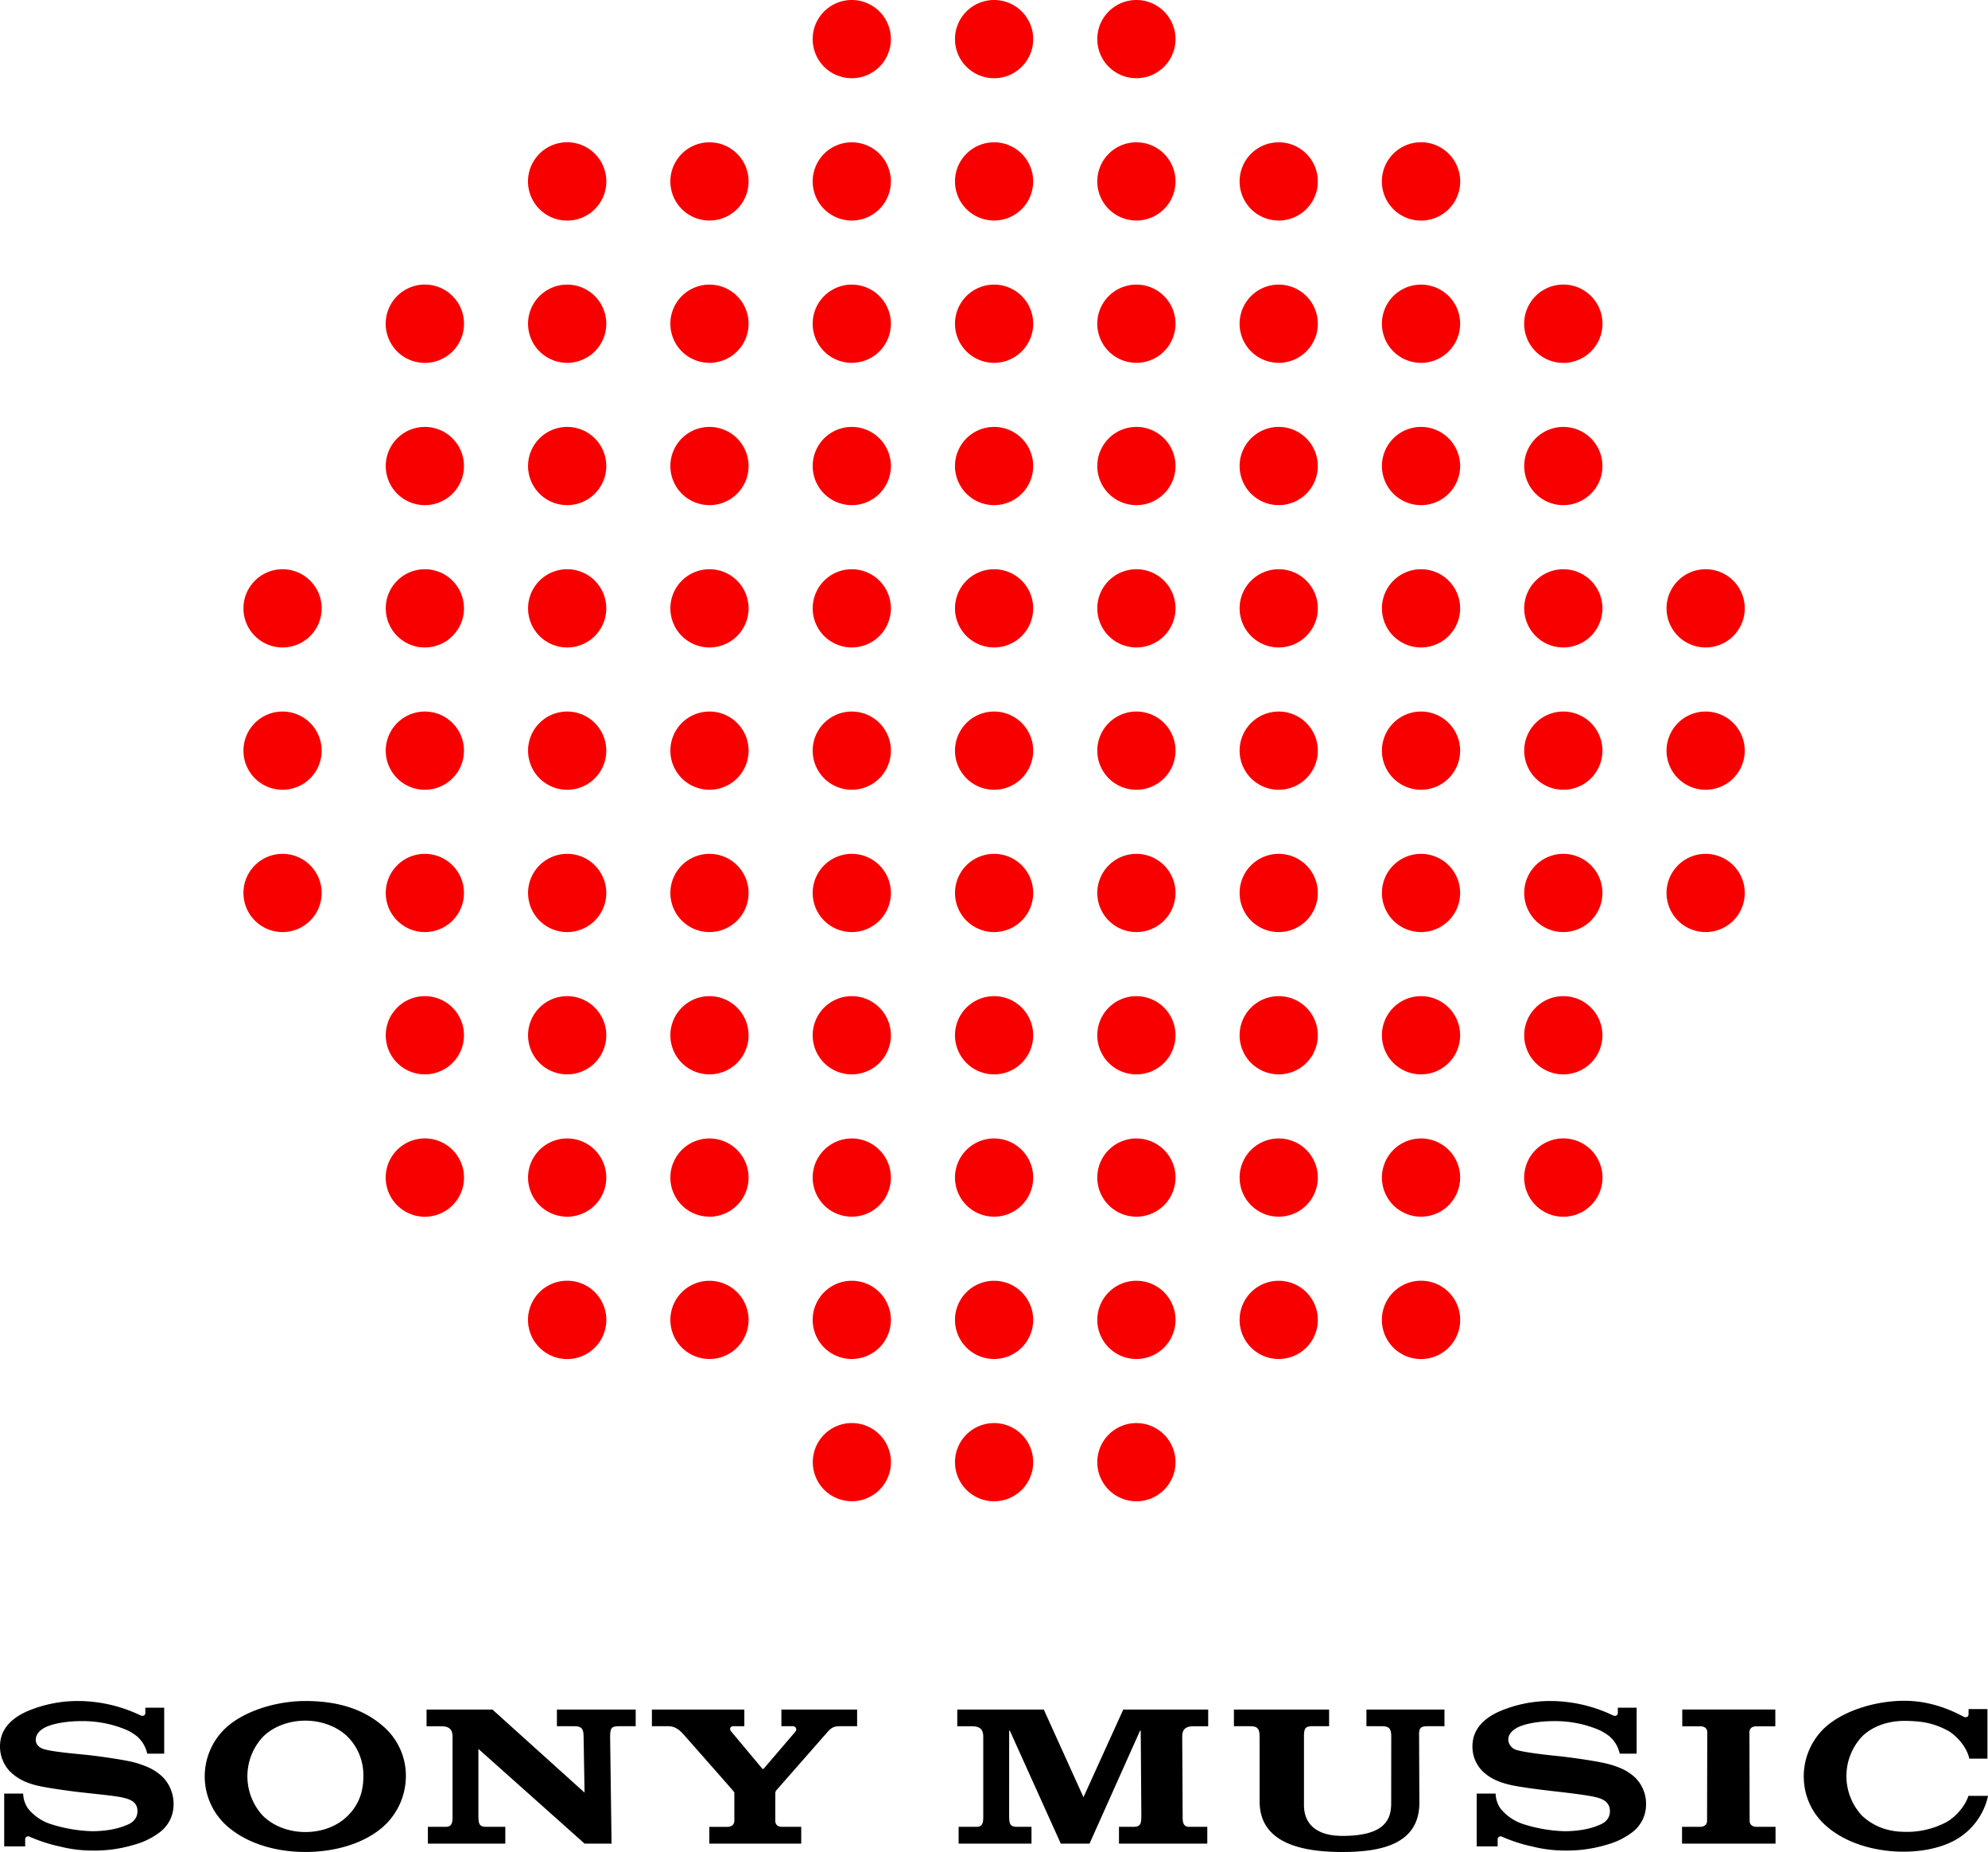
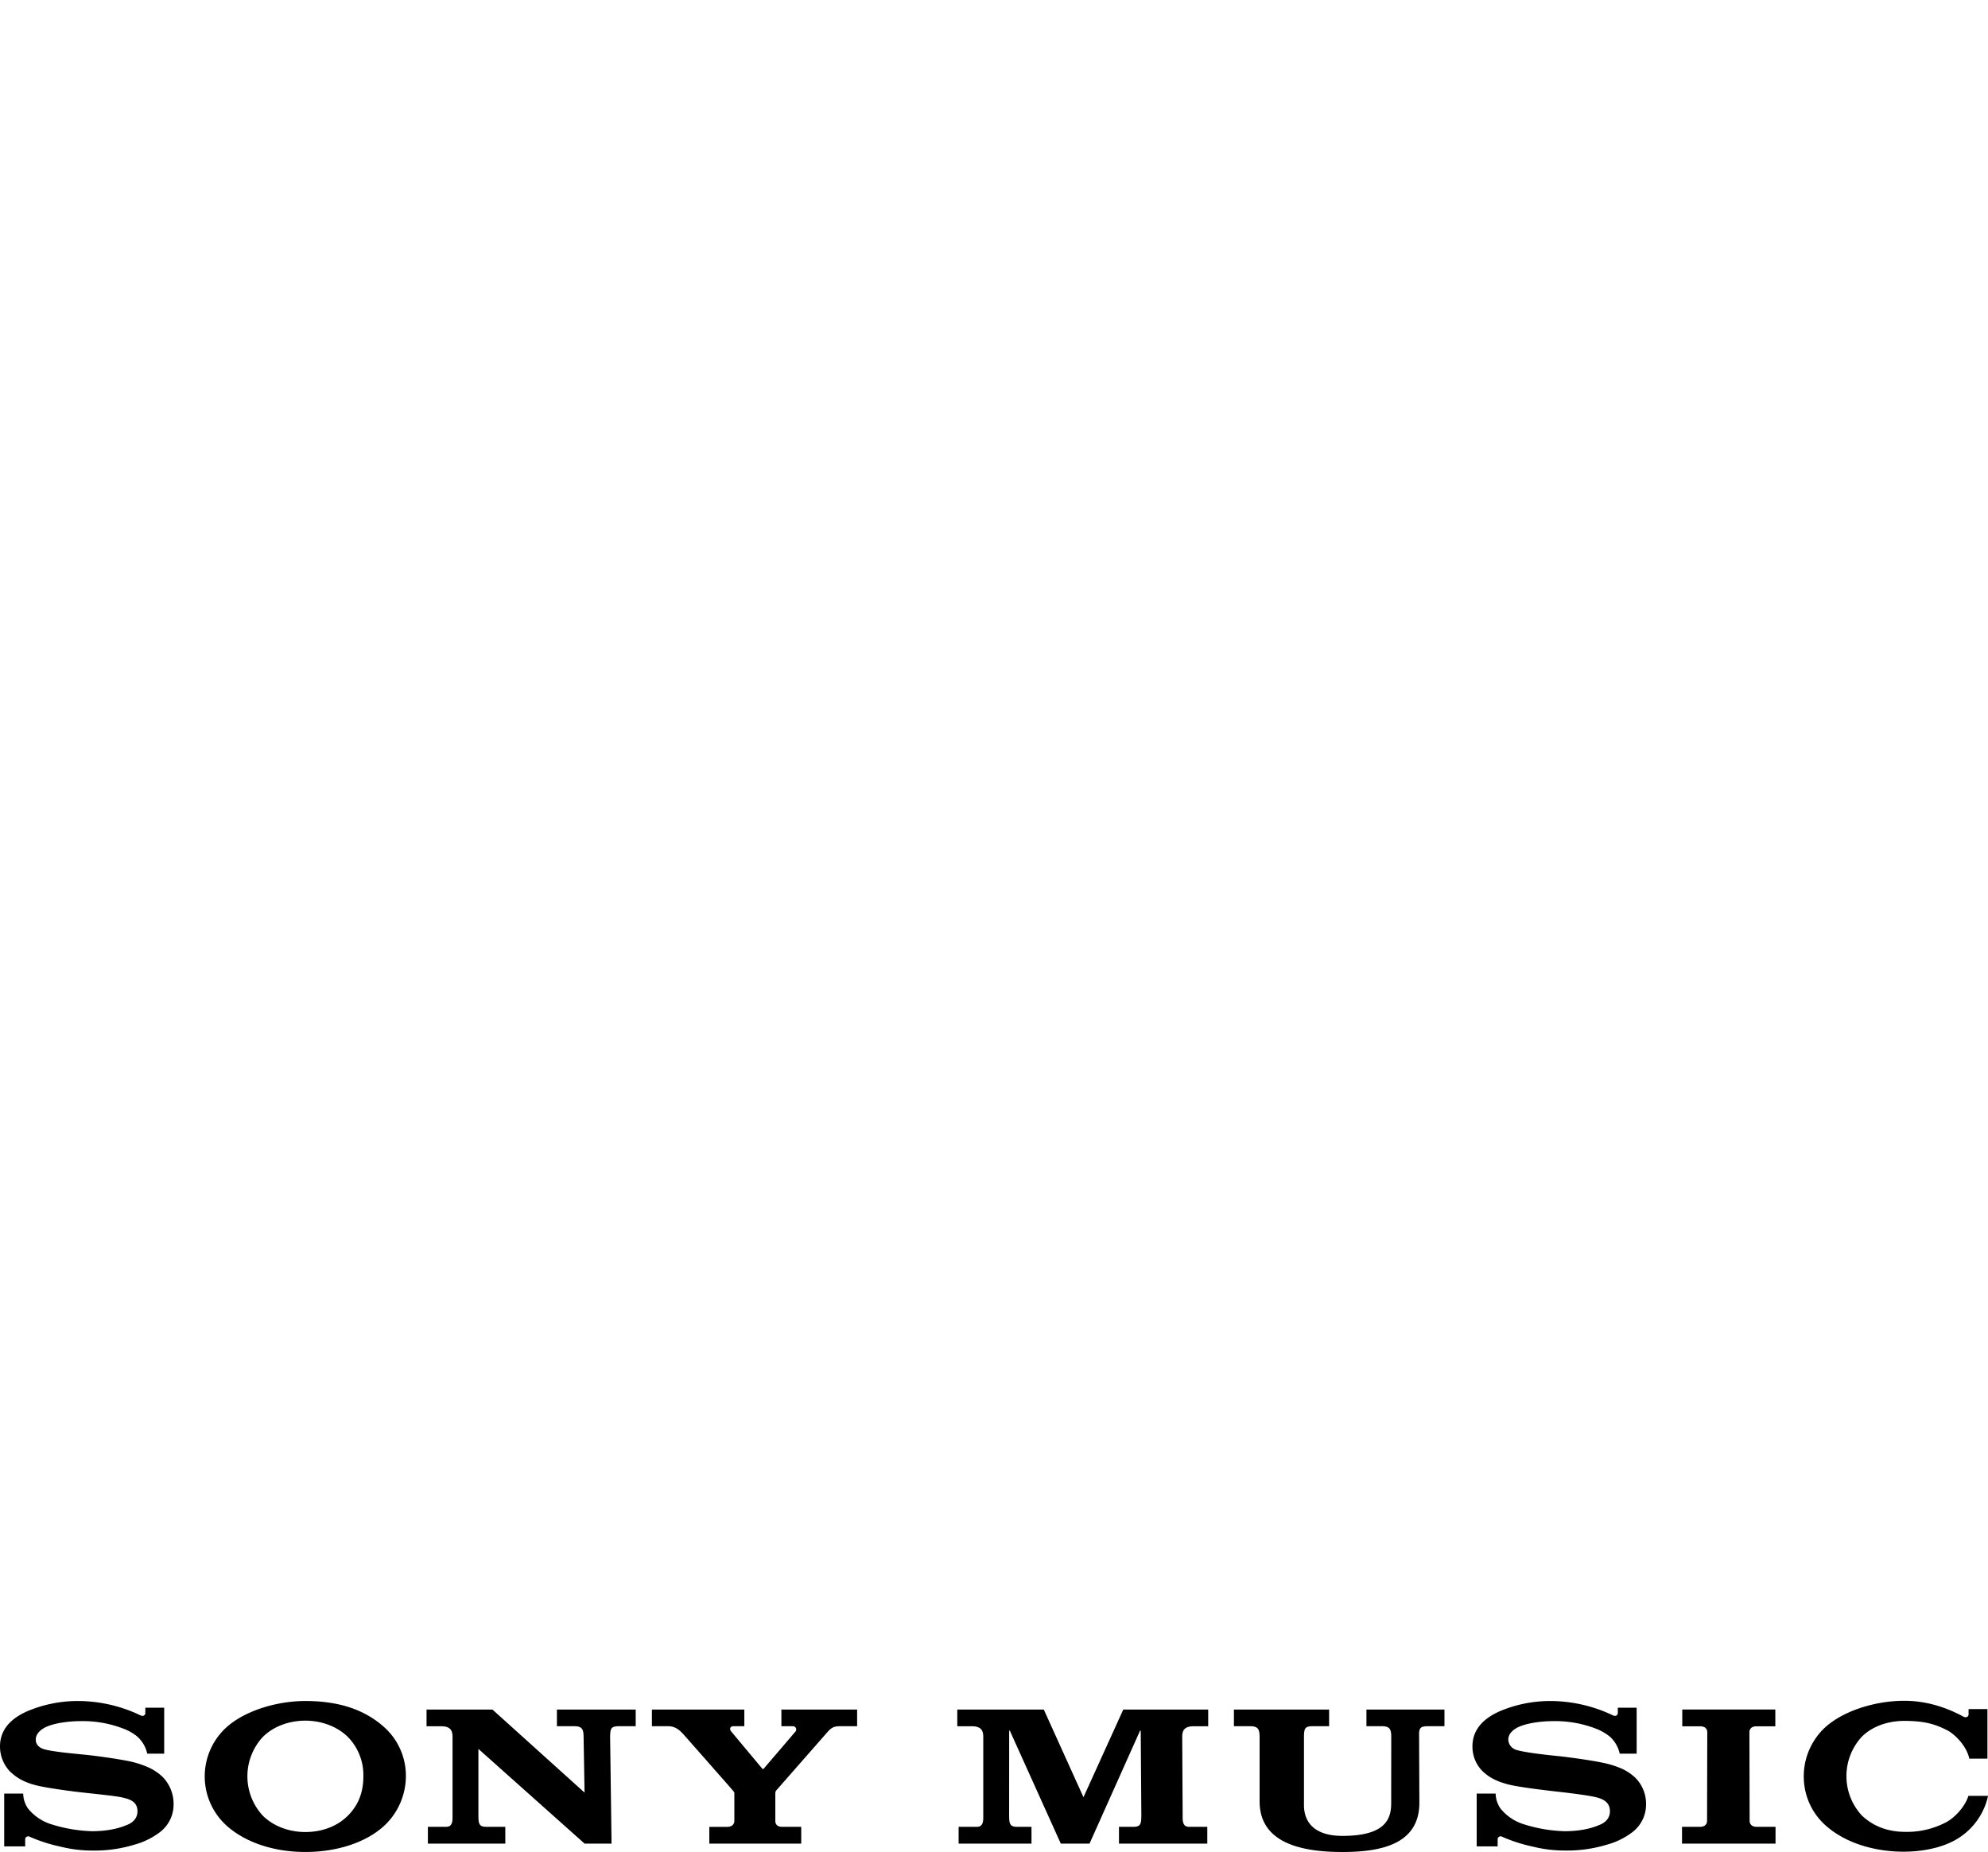
<svg xmlns="http://www.w3.org/2000/svg" width="855.82" height="797.278" viewBox="0 0 855.82 797.278">
  <g id="g7" transform="translate(-2.062 -25.878)">
-     <path id="path179" d="M368.749,25.878a16.837,16.837,0,1,0,16.836,16.836A16.845,16.845,0,0,0,368.749,25.878Zm61.262,0a16.837,16.837,0,1,0,16.837,16.836A16.844,16.844,0,0,0,430.011,25.878Zm61.263,0A16.837,16.837,0,1,0,508.11,42.714,16.844,16.844,0,0,0,491.274,25.878ZM246.222,87.116a16.862,16.862,0,1,0,16.861,16.861,16.87,16.87,0,0,0-16.861-16.861Zm367.579,0a16.862,16.862,0,1,0,16.862,16.861A16.869,16.869,0,0,0,613.8,87.116Zm-306.317.024a16.838,16.838,0,1,0,16.839,16.837A16.845,16.845,0,0,0,307.484,87.14Zm245.053,0a16.838,16.838,0,1,0,16.839,16.837A16.845,16.845,0,0,0,552.537,87.14Zm-183.789,0a16.836,16.836,0,1,0,16.836,16.836A16.845,16.845,0,0,0,368.748,87.141Zm61.262,0a16.836,16.836,0,1,0,16.837,16.836A16.844,16.844,0,0,0,430.01,87.141Zm61.263,0a16.836,16.836,0,1,0,16.836,16.836A16.844,16.844,0,0,0,491.273,87.141ZM184.959,148.379A16.862,16.862,0,1,0,201.82,165.24,16.87,16.87,0,0,0,184.959,148.379Zm490.106,0a16.862,16.862,0,1,0,16.862,16.861A16.869,16.869,0,0,0,675.065,148.379Zm-428.842.022a16.839,16.839,0,1,0,16.839,16.839A16.848,16.848,0,0,0,246.223,148.4Zm367.579,0a16.839,16.839,0,1,0,16.839,16.839A16.847,16.847,0,0,0,613.8,148.4Zm-306.317,0a16.837,16.837,0,1,0,16.837,16.837A16.845,16.845,0,0,0,307.485,148.4Zm61.265,0a16.837,16.837,0,1,0,16.836,16.837A16.846,16.846,0,0,0,368.75,148.4Zm61.262,0a16.837,16.837,0,1,0,16.837,16.837A16.845,16.845,0,0,0,430.012,148.4Zm61.263,0a16.837,16.837,0,1,0,16.836,16.837A16.845,16.845,0,0,0,491.275,148.4Zm61.263,0a16.837,16.837,0,1,0,16.837,16.837A16.845,16.845,0,0,0,552.539,148.4ZM184.96,209.666A16.838,16.838,0,1,0,201.8,226.5,16.846,16.846,0,0,0,184.96,209.666Zm490.106,0A16.838,16.838,0,1,0,691.9,226.5,16.845,16.845,0,0,0,675.066,209.666Zm-428.842,0A16.836,16.836,0,1,0,263.06,226.5,16.845,16.845,0,0,0,246.224,209.667Zm61.262,0A16.836,16.836,0,1,0,324.323,226.5,16.844,16.844,0,0,0,307.486,209.667Zm61.265,0A16.836,16.836,0,1,0,385.586,226.5,16.845,16.845,0,0,0,368.75,209.667Zm61.262,0A16.836,16.836,0,1,0,446.85,226.5,16.844,16.844,0,0,0,430.012,209.667Zm61.263,0A16.836,16.836,0,1,0,508.112,226.5,16.844,16.844,0,0,0,491.276,209.667Zm61.263,0A16.836,16.836,0,1,0,569.376,226.5,16.844,16.844,0,0,0,552.539,209.667Zm61.263,0A16.836,16.836,0,1,0,630.64,226.5,16.844,16.844,0,0,0,613.8,209.667ZM123.7,270.931a16.836,16.836,0,1,0,16.836,16.836A16.845,16.845,0,0,0,123.7,270.931Zm61.263,0A16.836,16.836,0,1,0,201.8,287.767a16.845,16.845,0,0,0-16.836-16.836Zm61.263,0a16.836,16.836,0,1,0,16.836,16.836,16.845,16.845,0,0,0-16.836-16.836Zm61.262,0a16.836,16.836,0,1,0,16.837,16.836A16.844,16.844,0,0,0,307.485,270.931Zm61.265,0a16.836,16.836,0,1,0,16.836,16.836A16.845,16.845,0,0,0,368.75,270.931Zm61.262,0a16.836,16.836,0,1,0,16.837,16.836A16.844,16.844,0,0,0,430.012,270.931Zm61.263,0a16.836,16.836,0,1,0,16.836,16.836A16.844,16.844,0,0,0,491.275,270.931Zm61.263,0a16.836,16.836,0,1,0,16.837,16.836A16.844,16.844,0,0,0,552.538,270.931Zm61.263,0a16.836,16.836,0,1,0,16.837,16.836A16.844,16.844,0,0,0,613.8,270.931Zm61.263,0A16.836,16.836,0,1,0,691.9,287.767,16.844,16.844,0,0,0,675.065,270.931Zm61.263,0a16.836,16.836,0,1,0,16.837,16.836A16.844,16.844,0,0,0,736.329,270.931ZM123.7,332.194a16.837,16.837,0,1,0,16.836,16.836A16.845,16.845,0,0,0,123.7,332.194Zm61.263,0A16.837,16.837,0,1,0,201.8,349.03,16.845,16.845,0,0,0,184.96,332.194Zm61.263,0a16.837,16.837,0,1,0,16.836,16.836A16.845,16.845,0,0,0,246.223,332.194Zm61.262,0a16.837,16.837,0,1,0,16.837,16.836A16.844,16.844,0,0,0,307.485,332.194Zm61.265,0a16.837,16.837,0,1,0,16.836,16.836A16.845,16.845,0,0,0,368.75,332.194Zm61.262,0a16.837,16.837,0,1,0,16.837,16.836A16.844,16.844,0,0,0,430.012,332.194Zm61.263,0a16.837,16.837,0,1,0,16.836,16.836A16.844,16.844,0,0,0,491.276,332.194Zm61.263,0a16.837,16.837,0,1,0,16.837,16.836A16.844,16.844,0,0,0,552.539,332.194Zm61.263,0A16.837,16.837,0,1,0,630.64,349.03,16.844,16.844,0,0,0,613.8,332.194Zm61.263,0A16.837,16.837,0,1,0,691.9,349.03,16.844,16.844,0,0,0,675.066,332.194Zm61.263,0a16.837,16.837,0,1,0,16.837,16.836A16.844,16.844,0,0,0,736.329,332.194ZM123.7,393.458a16.836,16.836,0,1,0,16.836,16.836A16.845,16.845,0,0,0,123.7,393.458Zm61.263,0A16.836,16.836,0,1,0,201.8,410.294,16.845,16.845,0,0,0,184.96,393.458Zm61.263,0a16.836,16.836,0,1,0,16.836,16.836A16.845,16.845,0,0,0,246.224,393.458Zm61.262,0a16.836,16.836,0,1,0,16.837,16.836A16.844,16.844,0,0,0,307.486,393.458Zm61.265,0a16.836,16.836,0,1,0,16.836,16.836A16.845,16.845,0,0,0,368.751,393.458Zm61.262,0a16.836,16.836,0,1,0,16.837,16.836A16.844,16.844,0,0,0,430.013,393.458Zm61.263,0a16.836,16.836,0,1,0,16.836,16.836A16.844,16.844,0,0,0,491.276,393.458Zm61.263,0a16.836,16.836,0,1,0,16.837,16.836A16.844,16.844,0,0,0,552.539,393.458Zm61.263,0a16.836,16.836,0,1,0,16.837,16.836A16.844,16.844,0,0,0,613.8,393.458Zm61.263,0A16.836,16.836,0,1,0,691.9,410.294,16.844,16.844,0,0,0,675.066,393.458Zm61.263,0a16.836,16.836,0,1,0,16.837,16.836A16.844,16.844,0,0,0,736.33,393.458ZM184.959,454.719A16.838,16.838,0,1,0,201.8,471.558,16.847,16.847,0,0,0,184.959,454.719Zm490.106,0A16.838,16.838,0,1,0,691.9,471.558,16.846,16.846,0,0,0,675.065,454.719Zm-428.842,0a16.837,16.837,0,1,0,16.836,16.837A16.846,16.846,0,0,0,246.223,454.72Zm61.262,0a16.837,16.837,0,1,0,16.837,16.837A16.845,16.845,0,0,0,307.485,454.72Zm61.265,0a16.837,16.837,0,1,0,16.836,16.837A16.846,16.846,0,0,0,368.75,454.72Zm61.262,0a16.837,16.837,0,1,0,16.837,16.837A16.845,16.845,0,0,0,430.012,454.72Zm61.263,0a16.837,16.837,0,1,0,16.836,16.837A16.845,16.845,0,0,0,491.275,454.72Zm61.263,0a16.837,16.837,0,1,0,16.837,16.837A16.845,16.845,0,0,0,552.539,454.72Zm61.263,0a16.837,16.837,0,1,0,16.837,16.837A16.845,16.845,0,0,0,613.8,454.72ZM184.96,515.96a16.861,16.861,0,1,0,16.861,16.861A16.87,16.87,0,0,0,184.96,515.96Zm490.106,0a16.861,16.861,0,1,0,16.862,16.861A16.869,16.869,0,0,0,675.066,515.96Zm-428.842.022a16.839,16.839,0,1,0,16.839,16.839,16.848,16.848,0,0,0-16.839-16.839Zm367.579,0a16.839,16.839,0,1,0,16.839,16.839A16.847,16.847,0,0,0,613.8,515.982Zm-306.317,0a16.837,16.837,0,1,0,16.837,16.836A16.844,16.844,0,0,0,307.486,515.985Zm61.265,0a16.837,16.837,0,1,0,16.836,16.836A16.845,16.845,0,0,0,368.751,515.985Zm61.262,0a16.837,16.837,0,1,0,16.837,16.836A16.844,16.844,0,0,0,430.013,515.985Zm61.263,0a16.837,16.837,0,1,0,16.836,16.836A16.844,16.844,0,0,0,491.276,515.985Zm61.263,0a16.837,16.837,0,1,0,16.837,16.836A16.844,16.844,0,0,0,552.54,515.985ZM246.225,577.222a16.862,16.862,0,1,0,16.861,16.862A16.871,16.871,0,0,0,246.225,577.222Zm367.579,0a16.862,16.862,0,1,0,16.862,16.862A16.87,16.87,0,0,0,613.8,577.222Zm-306.317.024a16.838,16.838,0,1,0,16.839,16.839,16.846,16.846,0,0,0-16.839-16.839Zm245.053,0a16.838,16.838,0,1,0,16.839,16.839A16.846,16.846,0,0,0,552.54,577.246Zm-183.789,0a16.837,16.837,0,1,0,16.836,16.837A16.846,16.846,0,0,0,368.751,577.247Zm61.262,0a16.837,16.837,0,1,0,16.837,16.837A16.845,16.845,0,0,0,430.013,577.247Zm61.263,0a16.837,16.837,0,1,0,16.836,16.837A16.845,16.845,0,0,0,491.276,577.247ZM368.786,638.5a16.828,16.828,0,1,0,16.828,16.828A16.836,16.836,0,0,0,368.786,638.5Zm61.227.007a16.836,16.836,0,1,0,16.837,16.836A16.844,16.844,0,0,0,430.013,638.511Zm61.263,0a16.836,16.836,0,1,0,16.836,16.836A16.844,16.844,0,0,0,491.276,638.511Z" fill="#f90000" />
    <path id="path187" d="M821.9,758.064c-.481,0-.972.01-1.463.019h-.1c-12.306.339-25.11,4.676-32.5,11.371a27.557,27.557,0,0,0-4.527,5.32,28.75,28.75,0,0,0-4.743,15.737c0,.556.02,1.113.047,1.669a28.006,28.006,0,0,0,9.222,19.416c6.947,6.288,16.813,10.072,27.675,11.137,10.39,1.019,21.058-.642,28.356-4.772a28.8,28.8,0,0,0,13.927-18.492c.034-.15.058-.32.095-.471h-8.449c-1.349,4.479-5.884,9.61-10.184,11.666a36.248,36.248,0,0,1-17.37,3.819c-.142,0-1.32-.037-1.782-.066a27.186,27.186,0,0,1-4.112-.547,25.061,25.061,0,0,1-12.409-6.413,24.981,24.981,0,0,1,0-33.937c4.408-4.409,10.93-6.676,17.757-6.8h1.254c7.554.114,11.947,1.112,17.6,3.97,3.563,1.8,8.571,7,9.628,12.286h7.818V761.628h-8.12v2.291a1.246,1.246,0,0,1-.6,1.065,1.711,1.711,0,0,1-1.641-.131c-3.512-1.8-12.795-6.77-25.365-6.789Zm-786.044.094A55.65,55.65,0,0,0,13.7,762.609C7.32,765.453,2.062,770.049,2.062,777.7A15.608,15.608,0,0,0,6.3,788.437c1.884,1.707,4.87,4.648,12.683,6.336,3.477.751,10.925,1.906,18.386,2.745,7.352.827,14.641,1.508,17.607,2.234,2.37.58,6.268,1.434,6.268,5.838,0,4.441-4.145,5.762-4.88,6.054s-5.7,2.565-14.689,2.565A64.369,64.369,0,0,1,24.2,811.237a20.772,20.772,0,0,1-10.092-6.825,11.635,11.635,0,0,1-2.066-6.395H3.872v22.716H12.9V817.66a1.288,1.288,0,0,1,1.947-1.065,68.277,68.277,0,0,0,13.223,4.252,56.345,56.345,0,0,0,13.657,1.688,58.6,58.6,0,0,0,18.343-2.575,31.986,31.986,0,0,0,10.9-5.394,14.928,14.928,0,0,0,5.82-11.948,16.542,16.542,0,0,0-4.71-11.768,21.629,21.629,0,0,0-5.826-3.97,41.727,41.727,0,0,0-7.175-2.489c-4.689-1.112-15.176-2.584-20.17-3.083-5.269-.527-14.427-1.329-18.048-2.452-1.119-.347-3.4-1.434-3.4-4.037,0-1.848,1.072-3.451,3.09-4.752,3.183-2.052,9.806-3.254,16.584-3.254a48.466,48.466,0,0,1,19.223,3.715,21.51,21.51,0,0,1,4.587,2.755,13.75,13.75,0,0,1,4.5,7.534h7.3V761.043H64.631v2.292c0,.764-.766,1.7-2.239.934a62.476,62.476,0,0,0-26.538-6.111Zm97.662,0c-12.751,0-26.343,4.4-34.045,11.392a28.566,28.566,0,0,0,0,42.142c8.269,7.489,20.695,11.456,34.045,11.456,13.423,0,26.1-3.96,34.13-11.456a29.33,29.33,0,0,0,9.143-21.085,28.078,28.078,0,0,0-9.143-21.019c-8.632-7.846-19.929-11.429-34.13-11.429Zm536.213,0a55.627,55.627,0,0,0-22.14,4.452c-6.384,2.845-11.648,7.44-11.648,15.087a14.912,14.912,0,0,0,4.245,10.58c1.876,1.725,4.865,4.461,12.683,6.139,3.476.746,11,1.792,18.463,2.622,7.349.818,14.56,1.763,17.531,2.48,2.37.572,6.26,1.669,6.26,6.073,0,4.441-4.139,5.752-4.866,6.054-.747.311-5.705,2.565-14.692,2.565a64.008,64.008,0,0,1-17.482-2.98,20.8,20.8,0,0,1-10.092-6.817,11.652,11.652,0,0,1-2.064-6.395h-8.166v22.716h9.024V817.66a1.281,1.281,0,0,1,1.933-1.065,67.607,67.607,0,0,0,13.24,4.252,56.342,56.342,0,0,0,13.655,1.679,58.981,58.981,0,0,0,18.34-2.565,31.868,31.868,0,0,0,10.911-5.394,14.924,14.924,0,0,0,5.808-11.948,15.756,15.756,0,0,0-4.7-11.5,21.167,21.167,0,0,0-5.827-3.866,39.167,39.167,0,0,0-6.978-2.273c-4.7-1.1-15.381-2.613-20.369-3.113-5.266-.527-14.4-1.554-18.02-2.677a4.848,4.848,0,0,1-3.413-4.367c0-1.849,1.065-3.451,3.083-4.752,3.187-2.054,9.807-3.254,16.577-3.254a48.606,48.606,0,0,1,19.237,3.715,24.945,24.945,0,0,1,4.583,2.755,13.738,13.738,0,0,1,4.488,7.534h7.3V761.044h-8.11v2.291c0,.764-.765,1.7-2.255.934a62.815,62.815,0,0,0-26.535-6.111Zm56.532,3.659v7.224h7.674c3.281,0,3.095,2.548,3.095,2.548l-.094,38.195s.18,2.548-3.11,2.548h-7.668v7.214h40.255v-7.214h-8.041c-3.29,0-3.111-2.565-3.111-2.565l-.094-38.178s-.187-2.548,3.095-2.548h8.057v-7.224Zm-443.558.017v7.176h7.082c3.083,0,5.064,1.959,6.237,3.215.934,1,21.177,24,21.675,24.631s.495.735.495,1.018v11.761c0,2.884-3.037,2.7-3.037,2.7H307.42v7.214h39.566v-7.233h-8.243s-2.911.2-2.911-2.544V798.118a2.557,2.557,0,0,1,.282-1.326c.547-.632,21.053-23.986,21.957-25.027,1.976-2.273,3.05-2.754,5.7-2.754h7.274v-7.175h-32.6v7.175h4.884a1.4,1.4,0,0,1,1.222,2.245l-13.8,16.141h-.44l-13.484-16.143c-.985-1.207-.188-2.245.878-2.245h4.79v-7.176Zm168.7,0H414.165v7.194h6.307c4.555,0,4.877,2.535,4.877,4.743v33.768c0,2.046.132,4.79-2.791,4.79h-7.818v7.214h31.372v-7.214h-6.157c-3.235,0-3.414-1.452-3.471-4.649l.02-36.757h.282l21.943,48.639h12.362l21.755-48.639h.292l.264,36.757c-.066,3.2-.235,4.649-3.461,4.649h-6.167v7.214h38.02v-7.214h-7.816c-2.913,0-2.791-2.744-2.791-4.79L511,773.772c0-2.207.311-4.743,4.875-4.743h6.308v-7.194H485.624L468.49,799.572Zm-265.716,0v7.194H192c4.55,0,4.877,2.535,4.877,4.743v33.768c0,2.046.131,4.79-2.793,4.79h-7.82v7.214h33.329v-7.214h-8.125c-3.23,0-3.4-1.452-3.459-4.649V778.771l45.705,40.774H265.33l-.618-46.054c.085-3.338.273-4.48,3.719-4.48h7.295v-7.175H241.809v7.175h7.467c3.385,0,3.989,1.358,4.017,4.48l.419,24.1-39.657-35.757Zm347.567,0v7.175h7.025c3.394,0,4,1.358,4.026,4.48h.01v27.874c0,18.52,19.208,21.792,35.692,21.792,16.813,0,33.081-3.441,33.081-21.216l-.123-30.109c.179-2.065.829-2.821,3.63-2.821h7.3v-7.175H590.3v7.175h6.677c3.253,0,3.932,1.263,4.007,4.13l-.028,29.054c0,6.7-2.443,14.032-20.954,14.032-17.322,0-16.587-11.948-16.587-13.966V773.1c.094-3.036.407-4.094,3.717-4.094h7.1v-7.175Zm-399.737,4.78c7.006,0,13.757,2.556,18.278,7a23.443,23.443,0,0,1,6.691,16.992c0,6.817-2.117,12.372-6.691,16.935s-11.131,7.025-18.278,7.025c-7.014,0-13.739-2.5-18.3-7.025a24.949,24.949,0,0,1,0-33.928C119.74,769.1,126.5,766.616,133.516,766.616Z" />
  </g>
</svg>